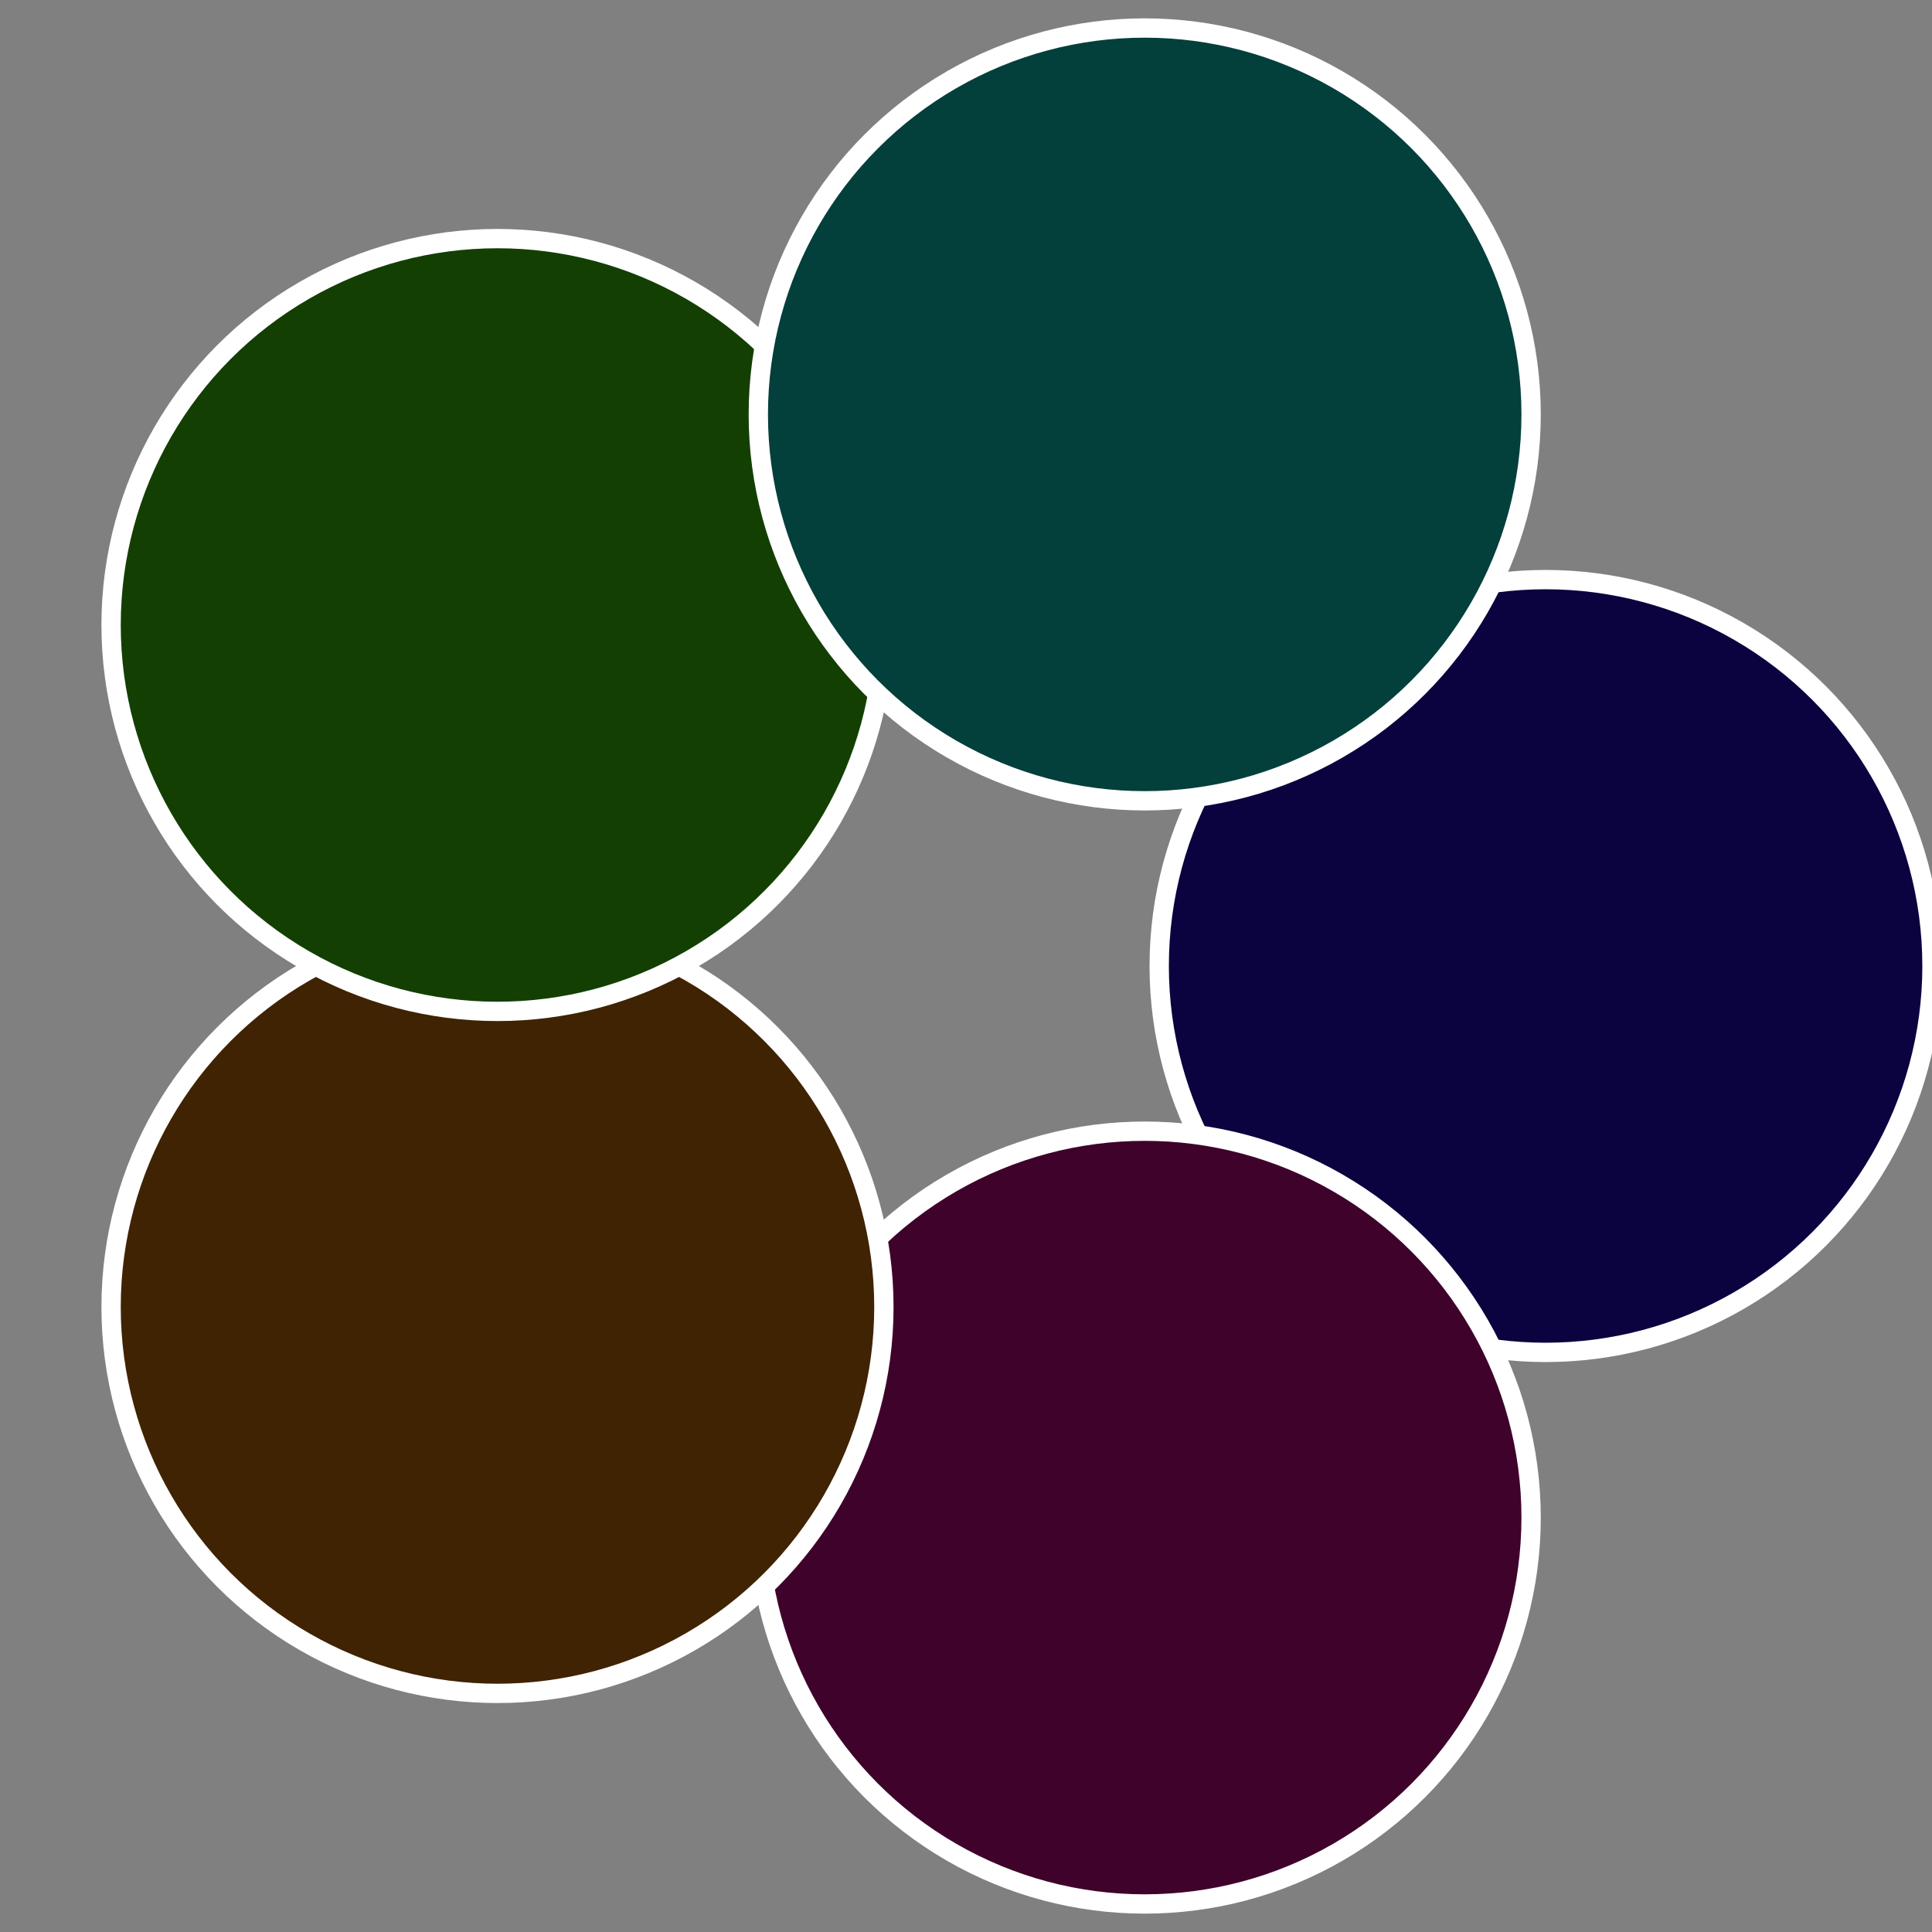
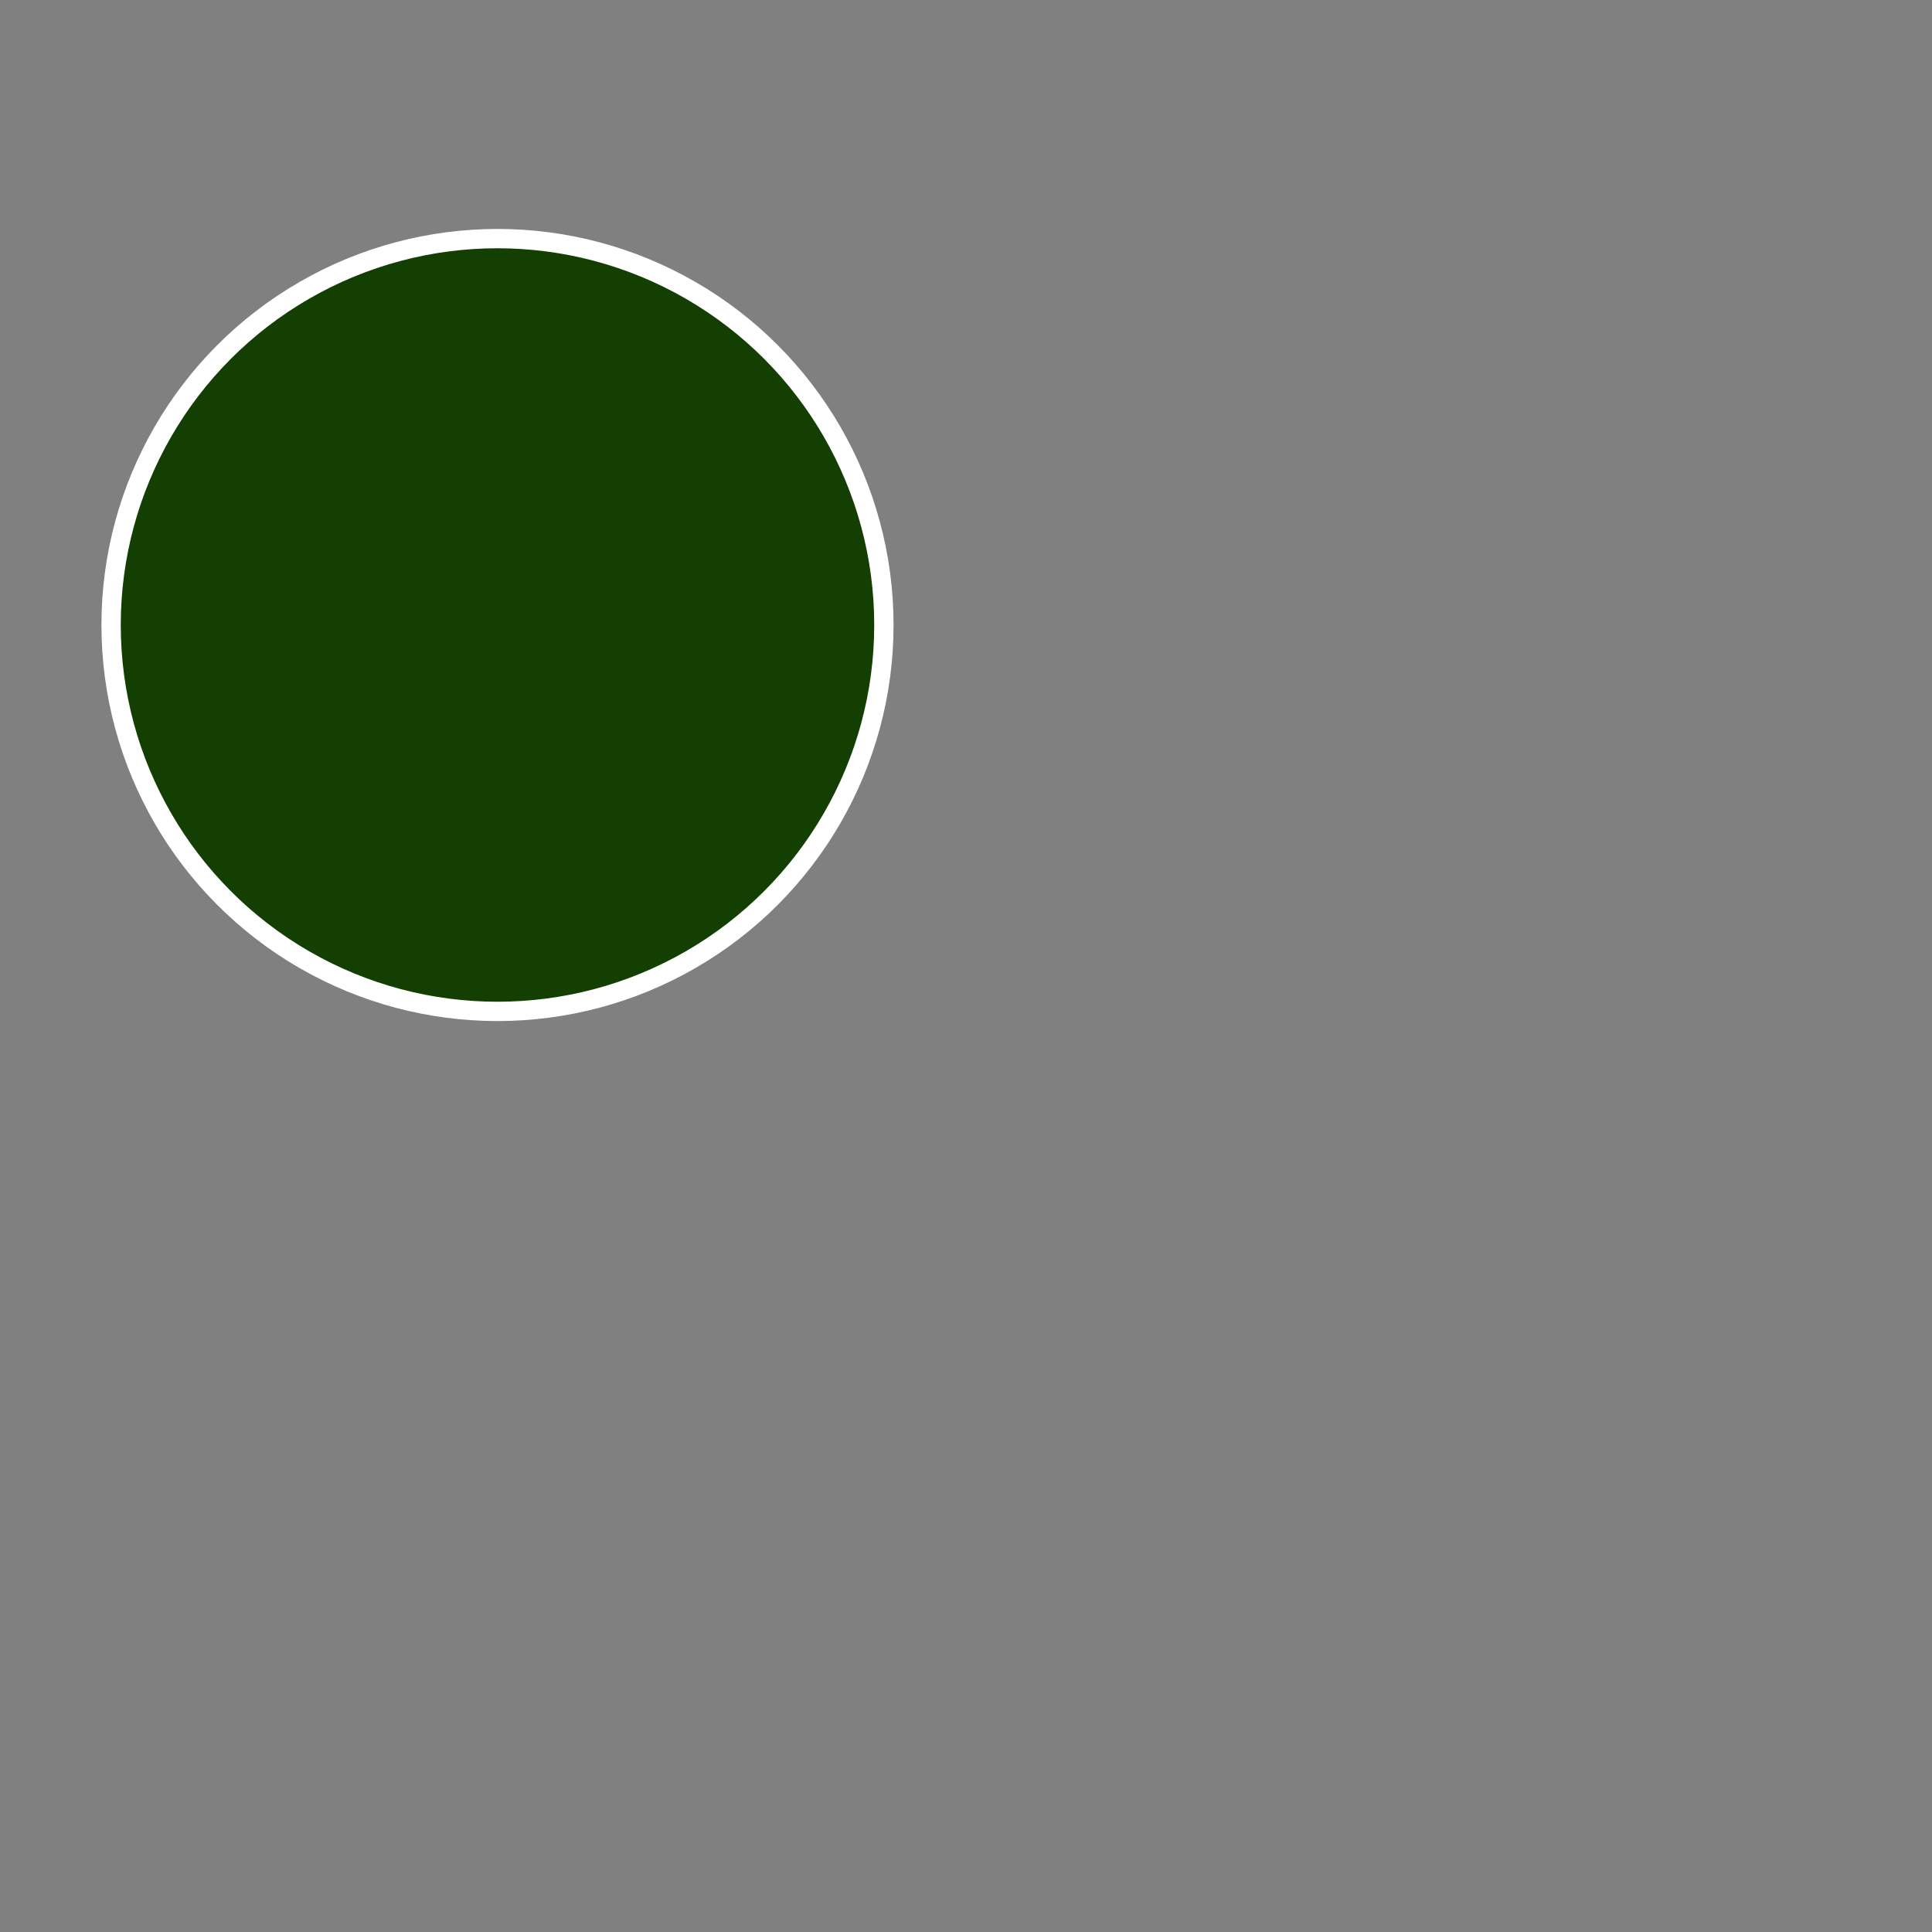
<svg xmlns="http://www.w3.org/2000/svg" width="500" height="500" viewBox="-1 -1 2 2">
  <rect x="-1" y="-1" width="2" height="2" fill="#808080" stroke="none" />
-   <circle cx="0.6" cy="0" r="0.4" fill="#0b033f" stroke="#fff" stroke-width="1%" />
-   <circle cx="0.185" cy="0.571" r="0.4" fill="#3f032b" stroke="#fff" stroke-width="1%" />
-   <circle cx="-0.485" cy="0.353" r="0.4" fill="#3f2303" stroke="#fff" stroke-width="1%" />
  <circle cx="-0.485" cy="-0.353" r="0.4" fill="#133f03" stroke="#fff" stroke-width="1%" />
-   <circle cx="0.185" cy="-0.571" r="0.4" fill="#033f3b" stroke="#fff" stroke-width="1%" />
</svg>